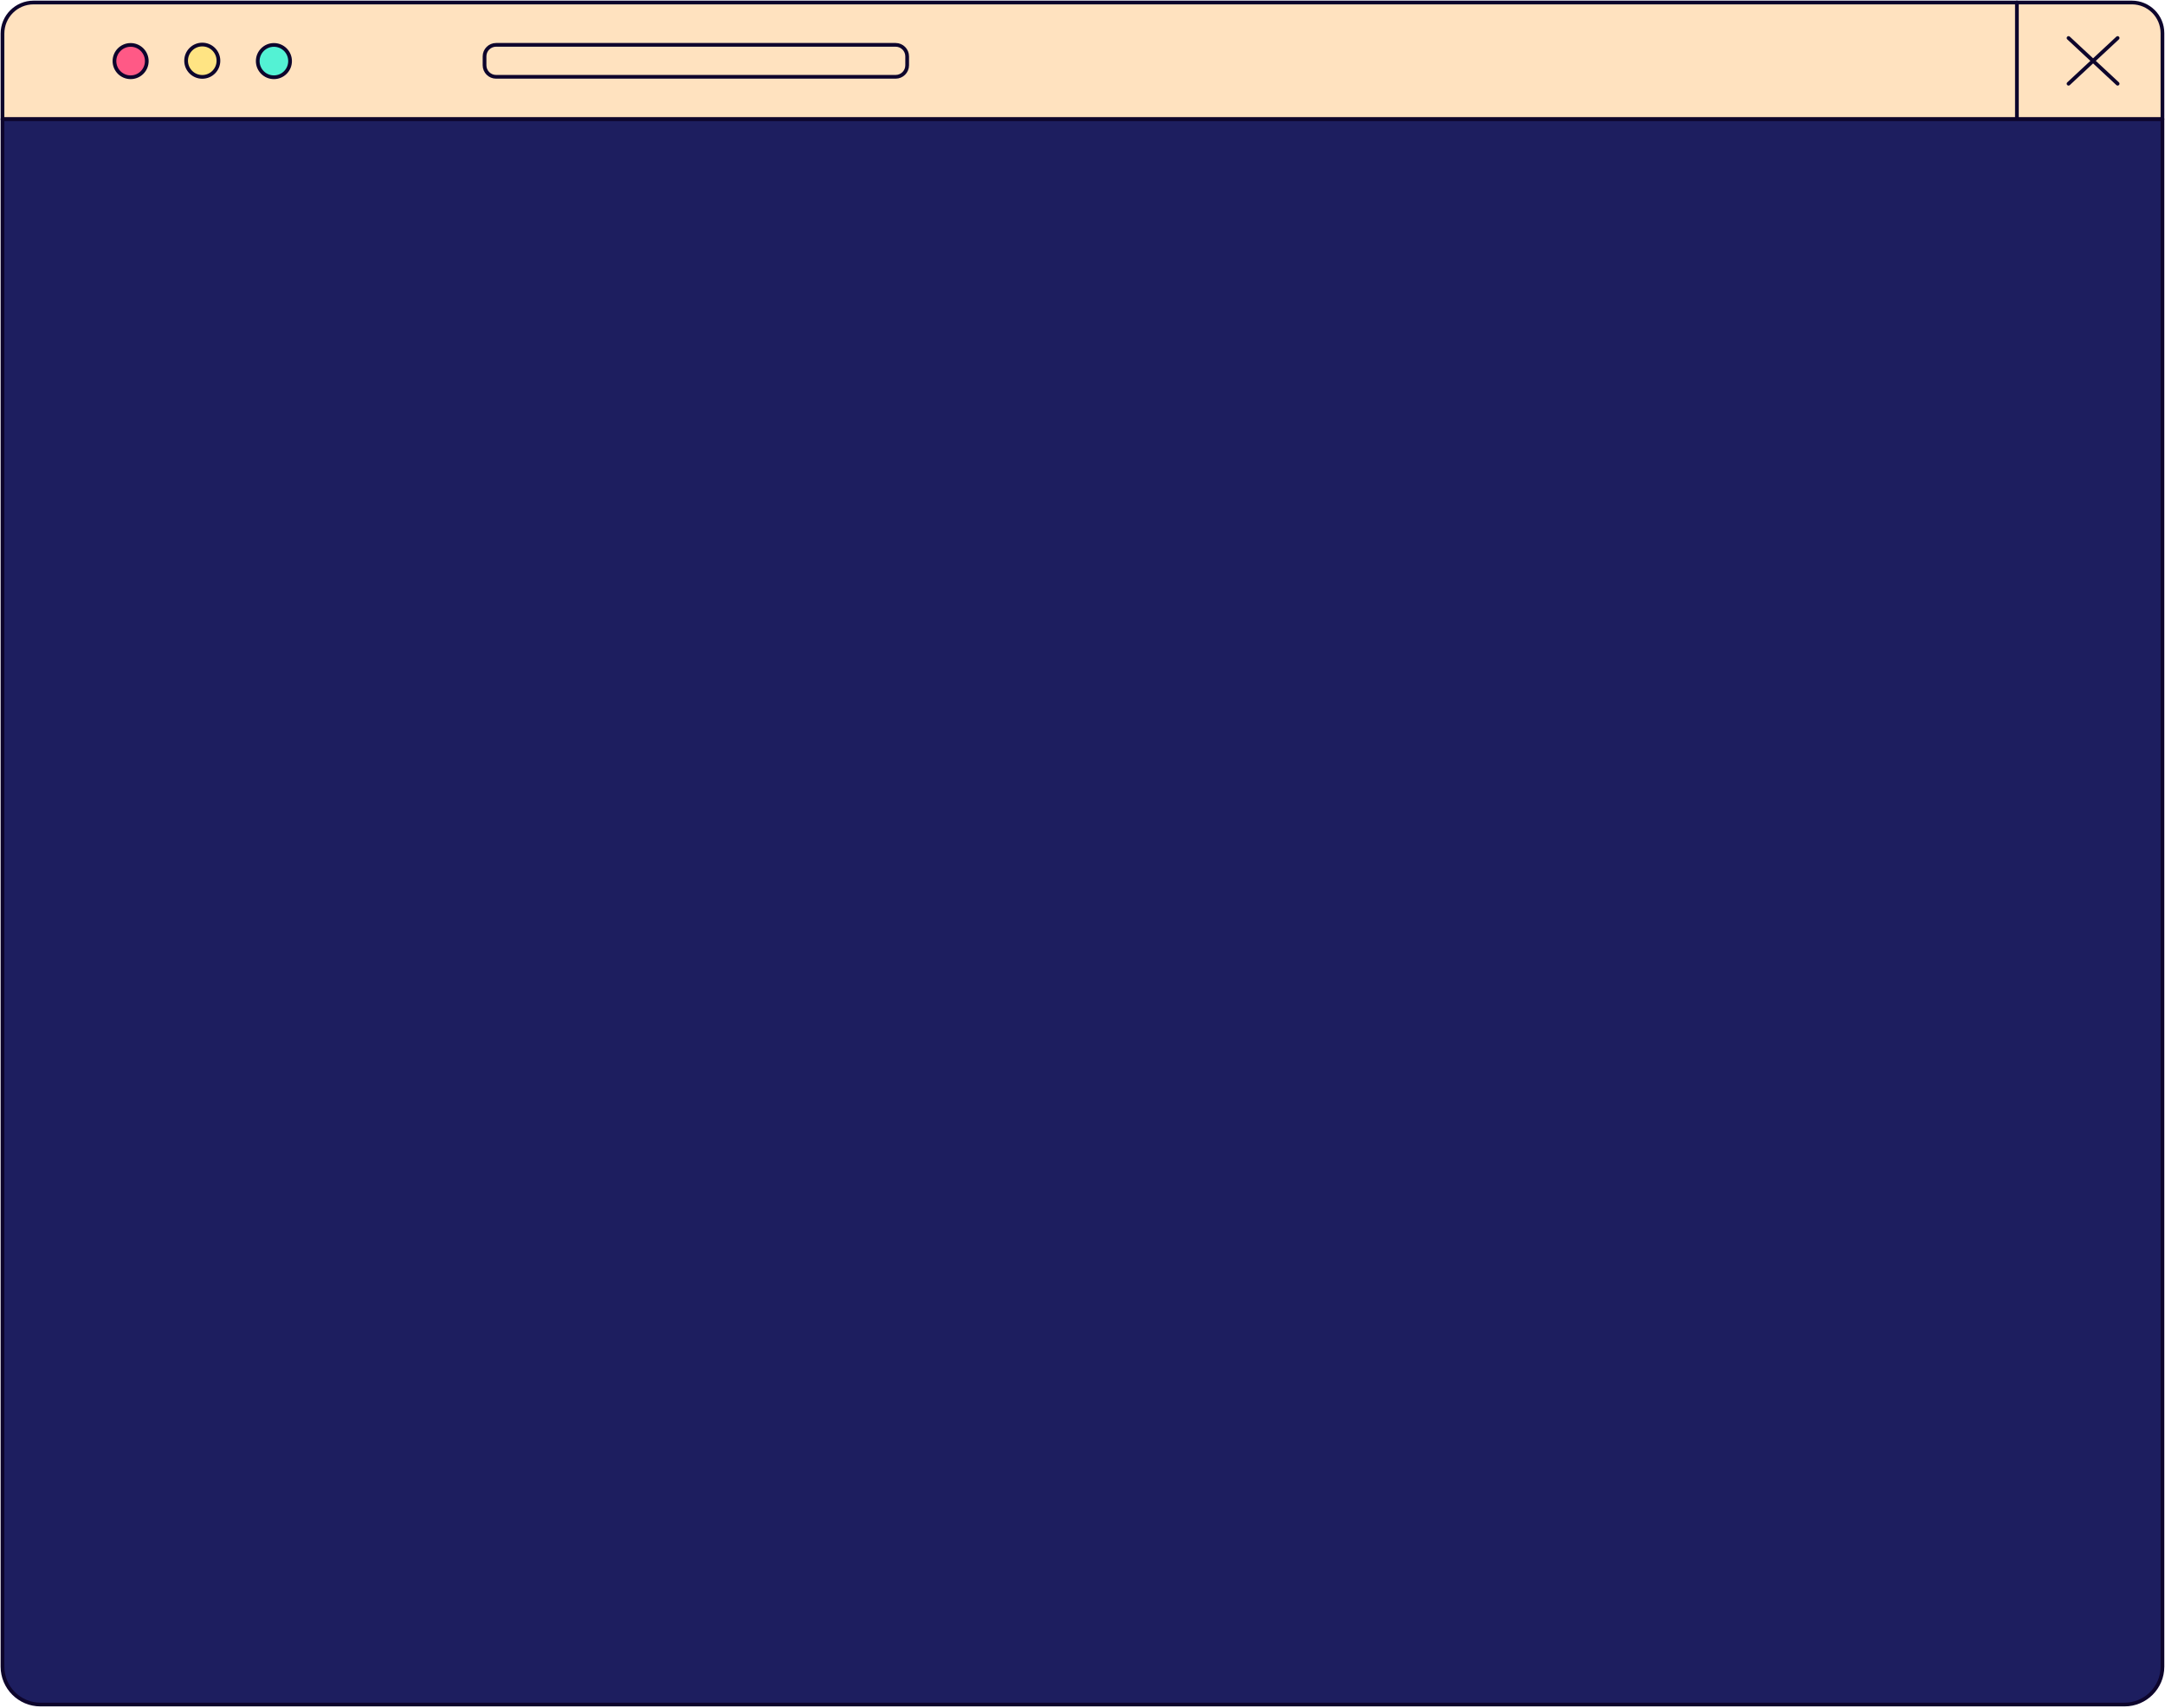
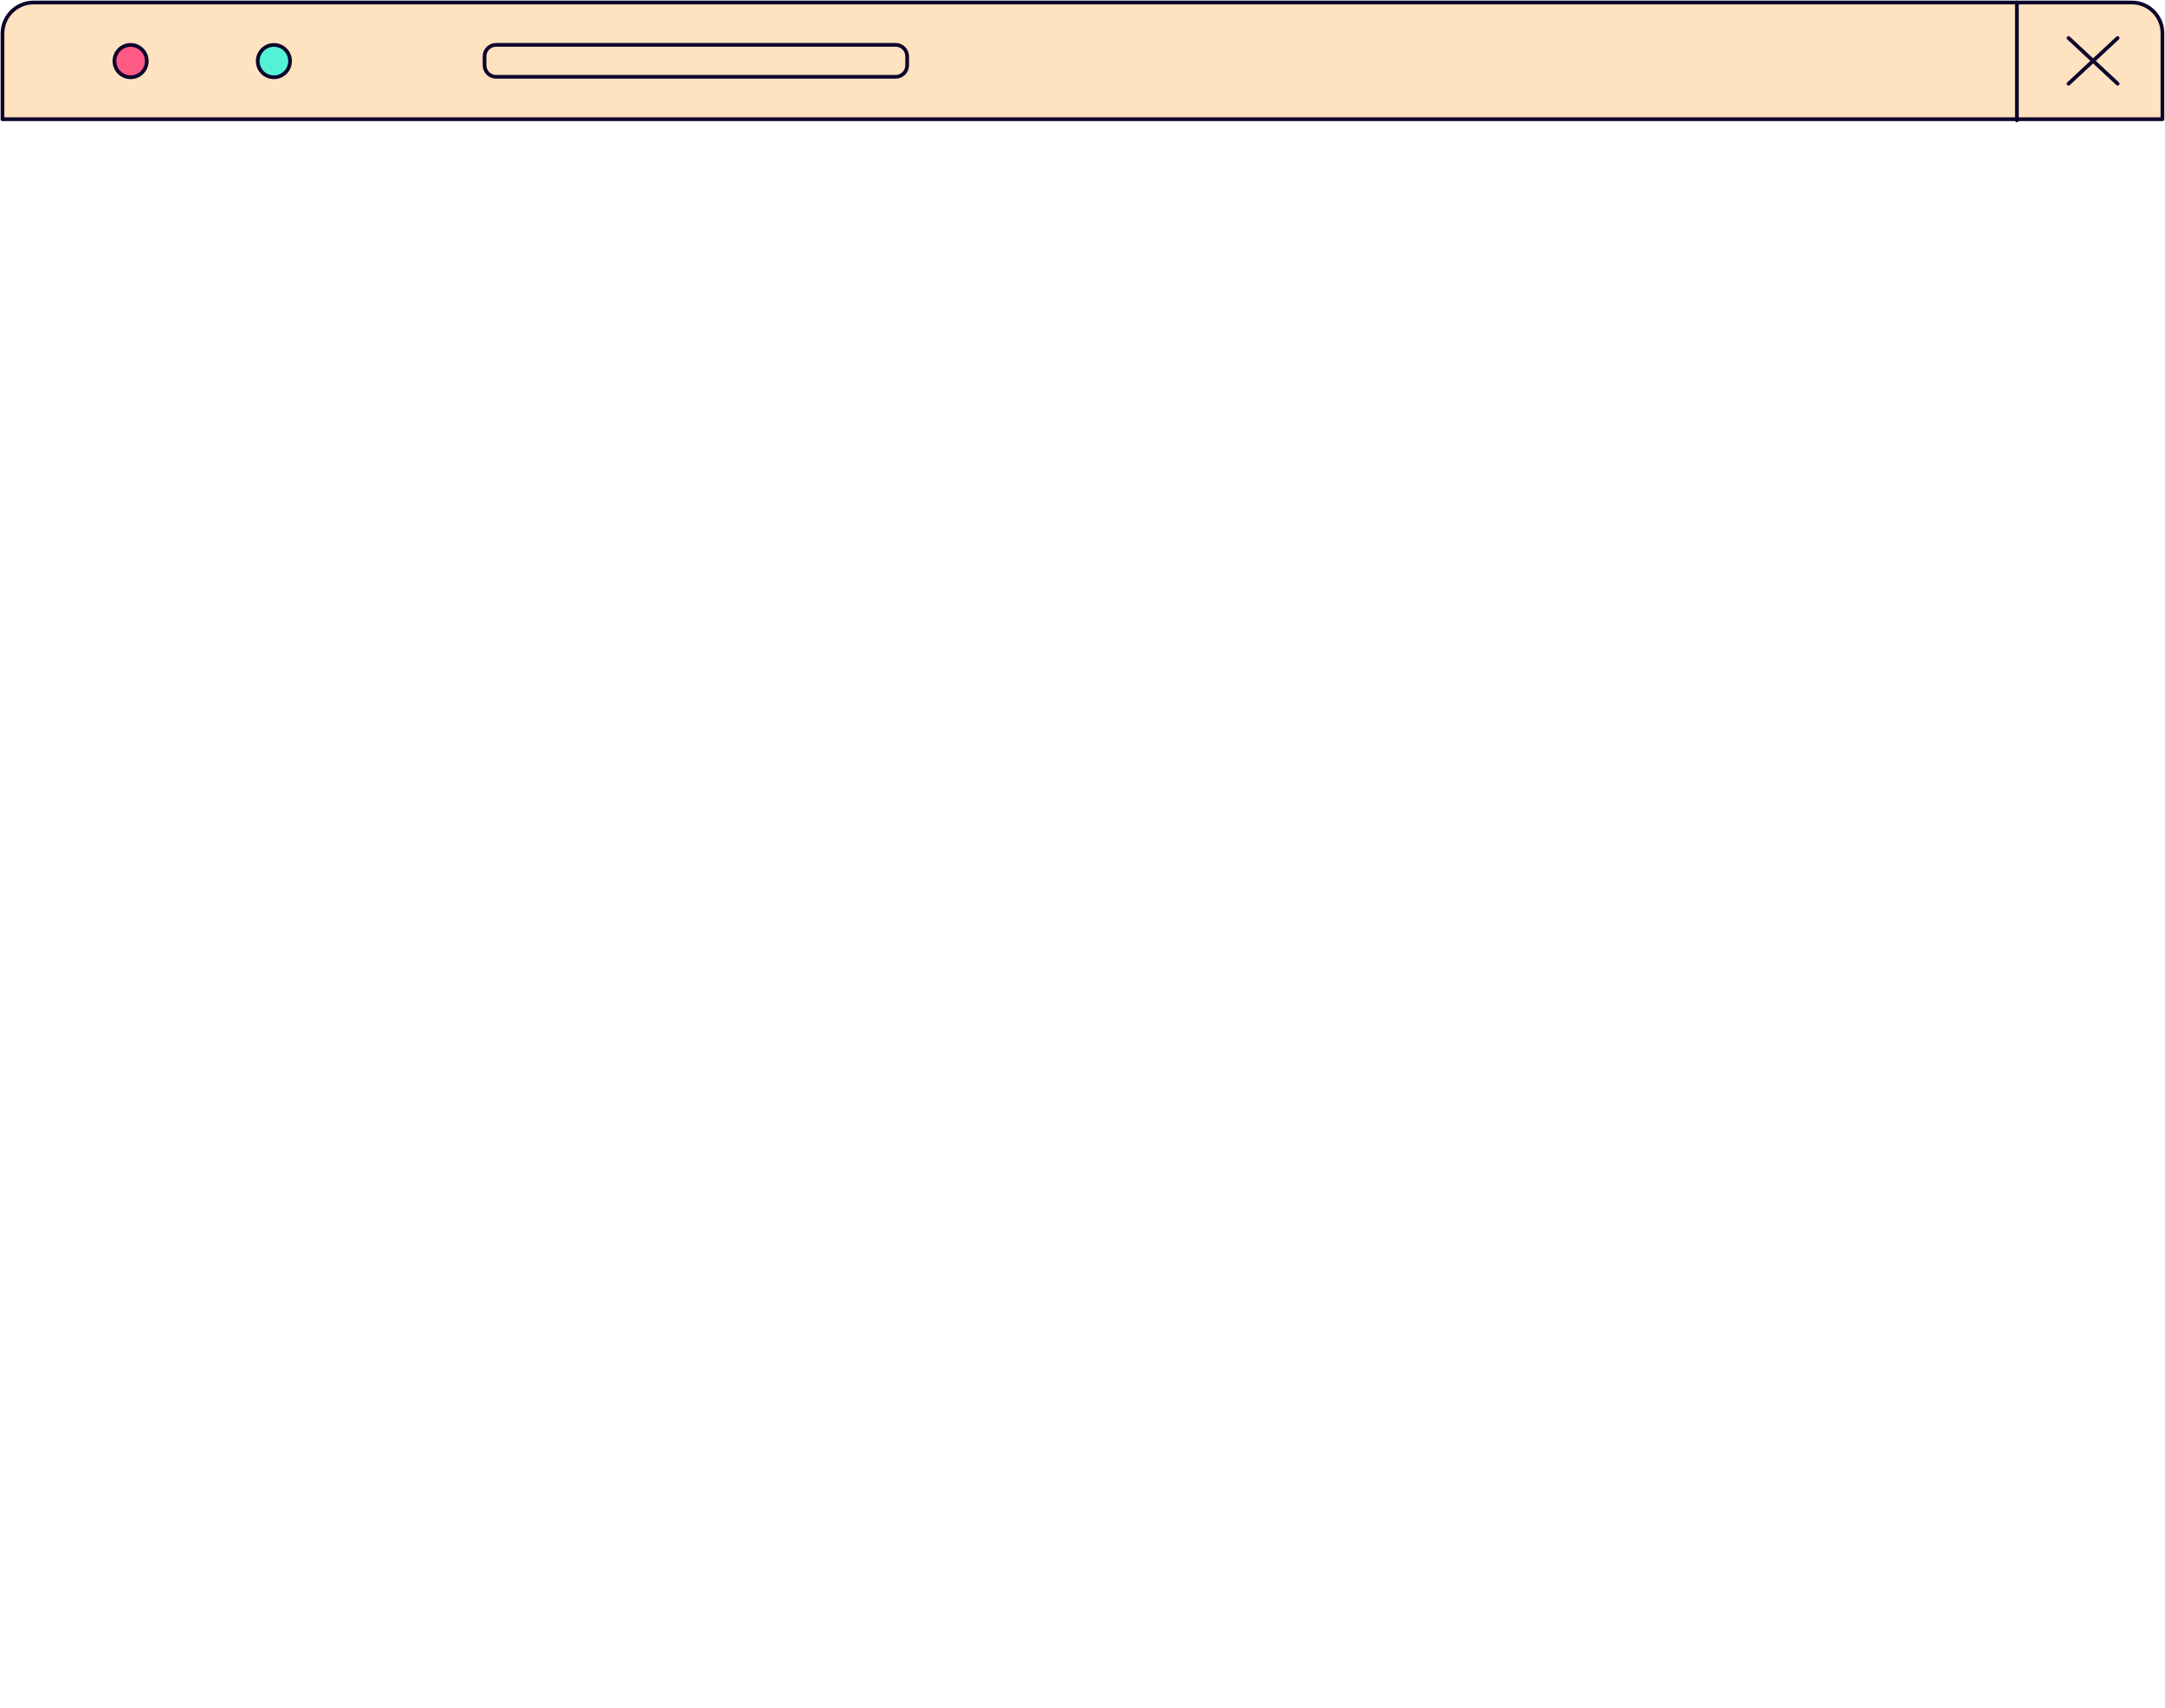
<svg xmlns="http://www.w3.org/2000/svg" width="872" height="688" viewBox="0 0 872 688" fill="none">
  <path d="M870.97 13.32V48.01H1V13.53C1 6.615 6.605 1.01 13.52 1.01H858.66C865.459 1.01 870.97 6.521 870.97 13.32Z" fill="#FFE2BF" stroke="#0D052C" stroke-width="1.5" stroke-linecap="round" stroke-linejoin="round" />
  <path d="M52.61 31.11C56.206 31.11 59.12 28.195 59.12 24.6C59.12 21.005 56.206 18.09 52.61 18.09C49.015 18.09 46.1 21.005 46.1 24.6C46.1 28.195 49.015 31.11 52.61 31.11Z" fill="#FF5986" stroke="#0D052C" stroke-width="1.5" stroke-linecap="round" stroke-linejoin="round" />
-   <path d="M81.47 30.96C85.066 30.96 87.98 28.045 87.98 24.45C87.98 20.855 85.066 17.94 81.47 17.94C77.875 17.94 74.96 20.855 74.96 24.45C74.96 28.045 77.875 30.96 81.47 30.96Z" fill="#FFE483" stroke="#0D052C" stroke-width="1.5" stroke-linecap="round" stroke-linejoin="round" />
  <path d="M110.32 31.11C113.915 31.11 116.83 28.195 116.83 24.6C116.83 21.005 113.915 18.09 110.32 18.09C106.725 18.09 103.81 21.005 103.81 24.6C103.81 28.195 106.725 31.11 110.32 31.11Z" fill="#53F2D4" stroke="#0D052C" stroke-width="1.5" stroke-linecap="round" stroke-linejoin="round" />
  <path d="M360.73 18.06H199.81C197.242 18.06 195.16 20.142 195.16 22.71V26.28C195.16 28.848 197.242 30.93 199.81 30.93H360.73C363.298 30.93 365.38 28.848 365.38 26.28V22.71C365.38 20.142 363.298 18.06 360.73 18.06Z" stroke="#0D052C" stroke-width="1.5" stroke-linecap="round" stroke-linejoin="round" />
  <path d="M812.35 48.47V1" stroke="#0D052C" stroke-width="1.5" stroke-linecap="round" stroke-linejoin="round" />
  <path d="M833.15 15.31L852.92 33.71" stroke="#0D052C" stroke-width="1.5" stroke-linecap="round" stroke-linejoin="round" />
  <path d="M852.92 15.31L833.15 33.71" stroke="#0D052C" stroke-width="1.5" stroke-linecap="round" stroke-linejoin="round" />
-   <path d="M870.97 48.01V671.17C870.97 679.605 864.125 686.44 855.69 686.44H16.3C7.859 686.44 1.011 679.611 1 671.17V48.01H870.97Z" fill="#1D1E5F" stroke="#0D052C" stroke-width="1.5" stroke-linecap="round" stroke-linejoin="round" />
</svg>